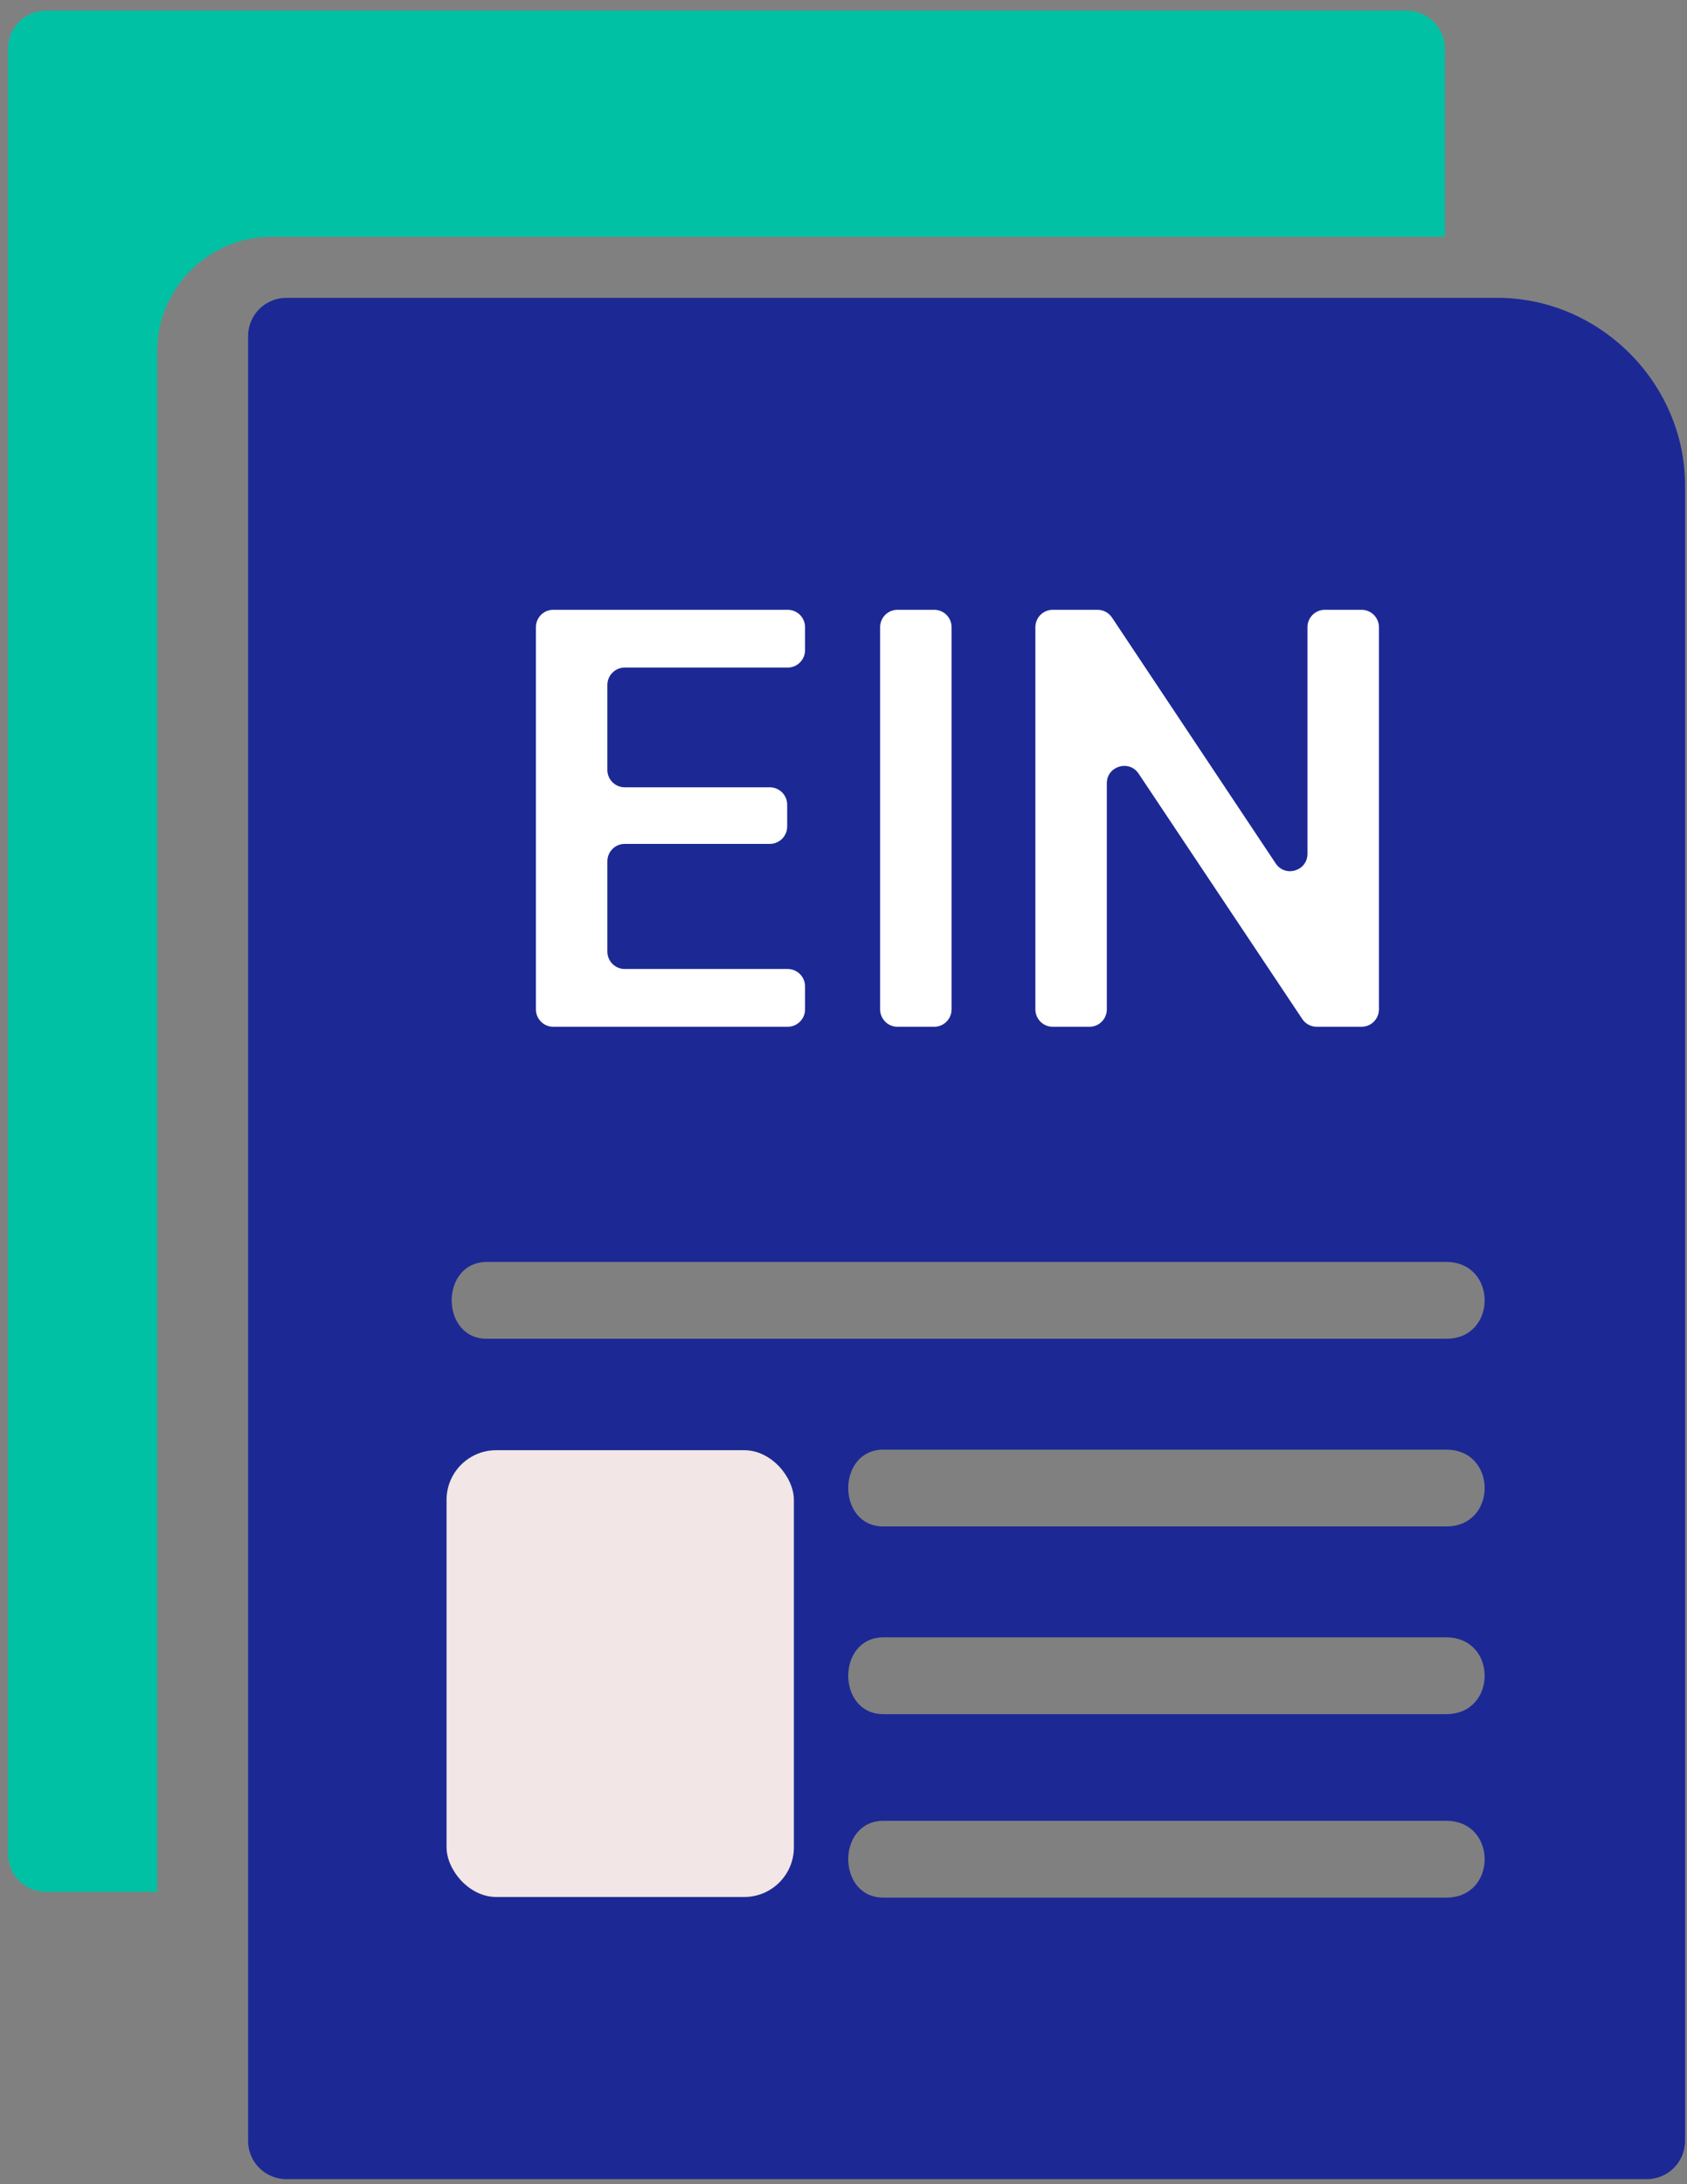
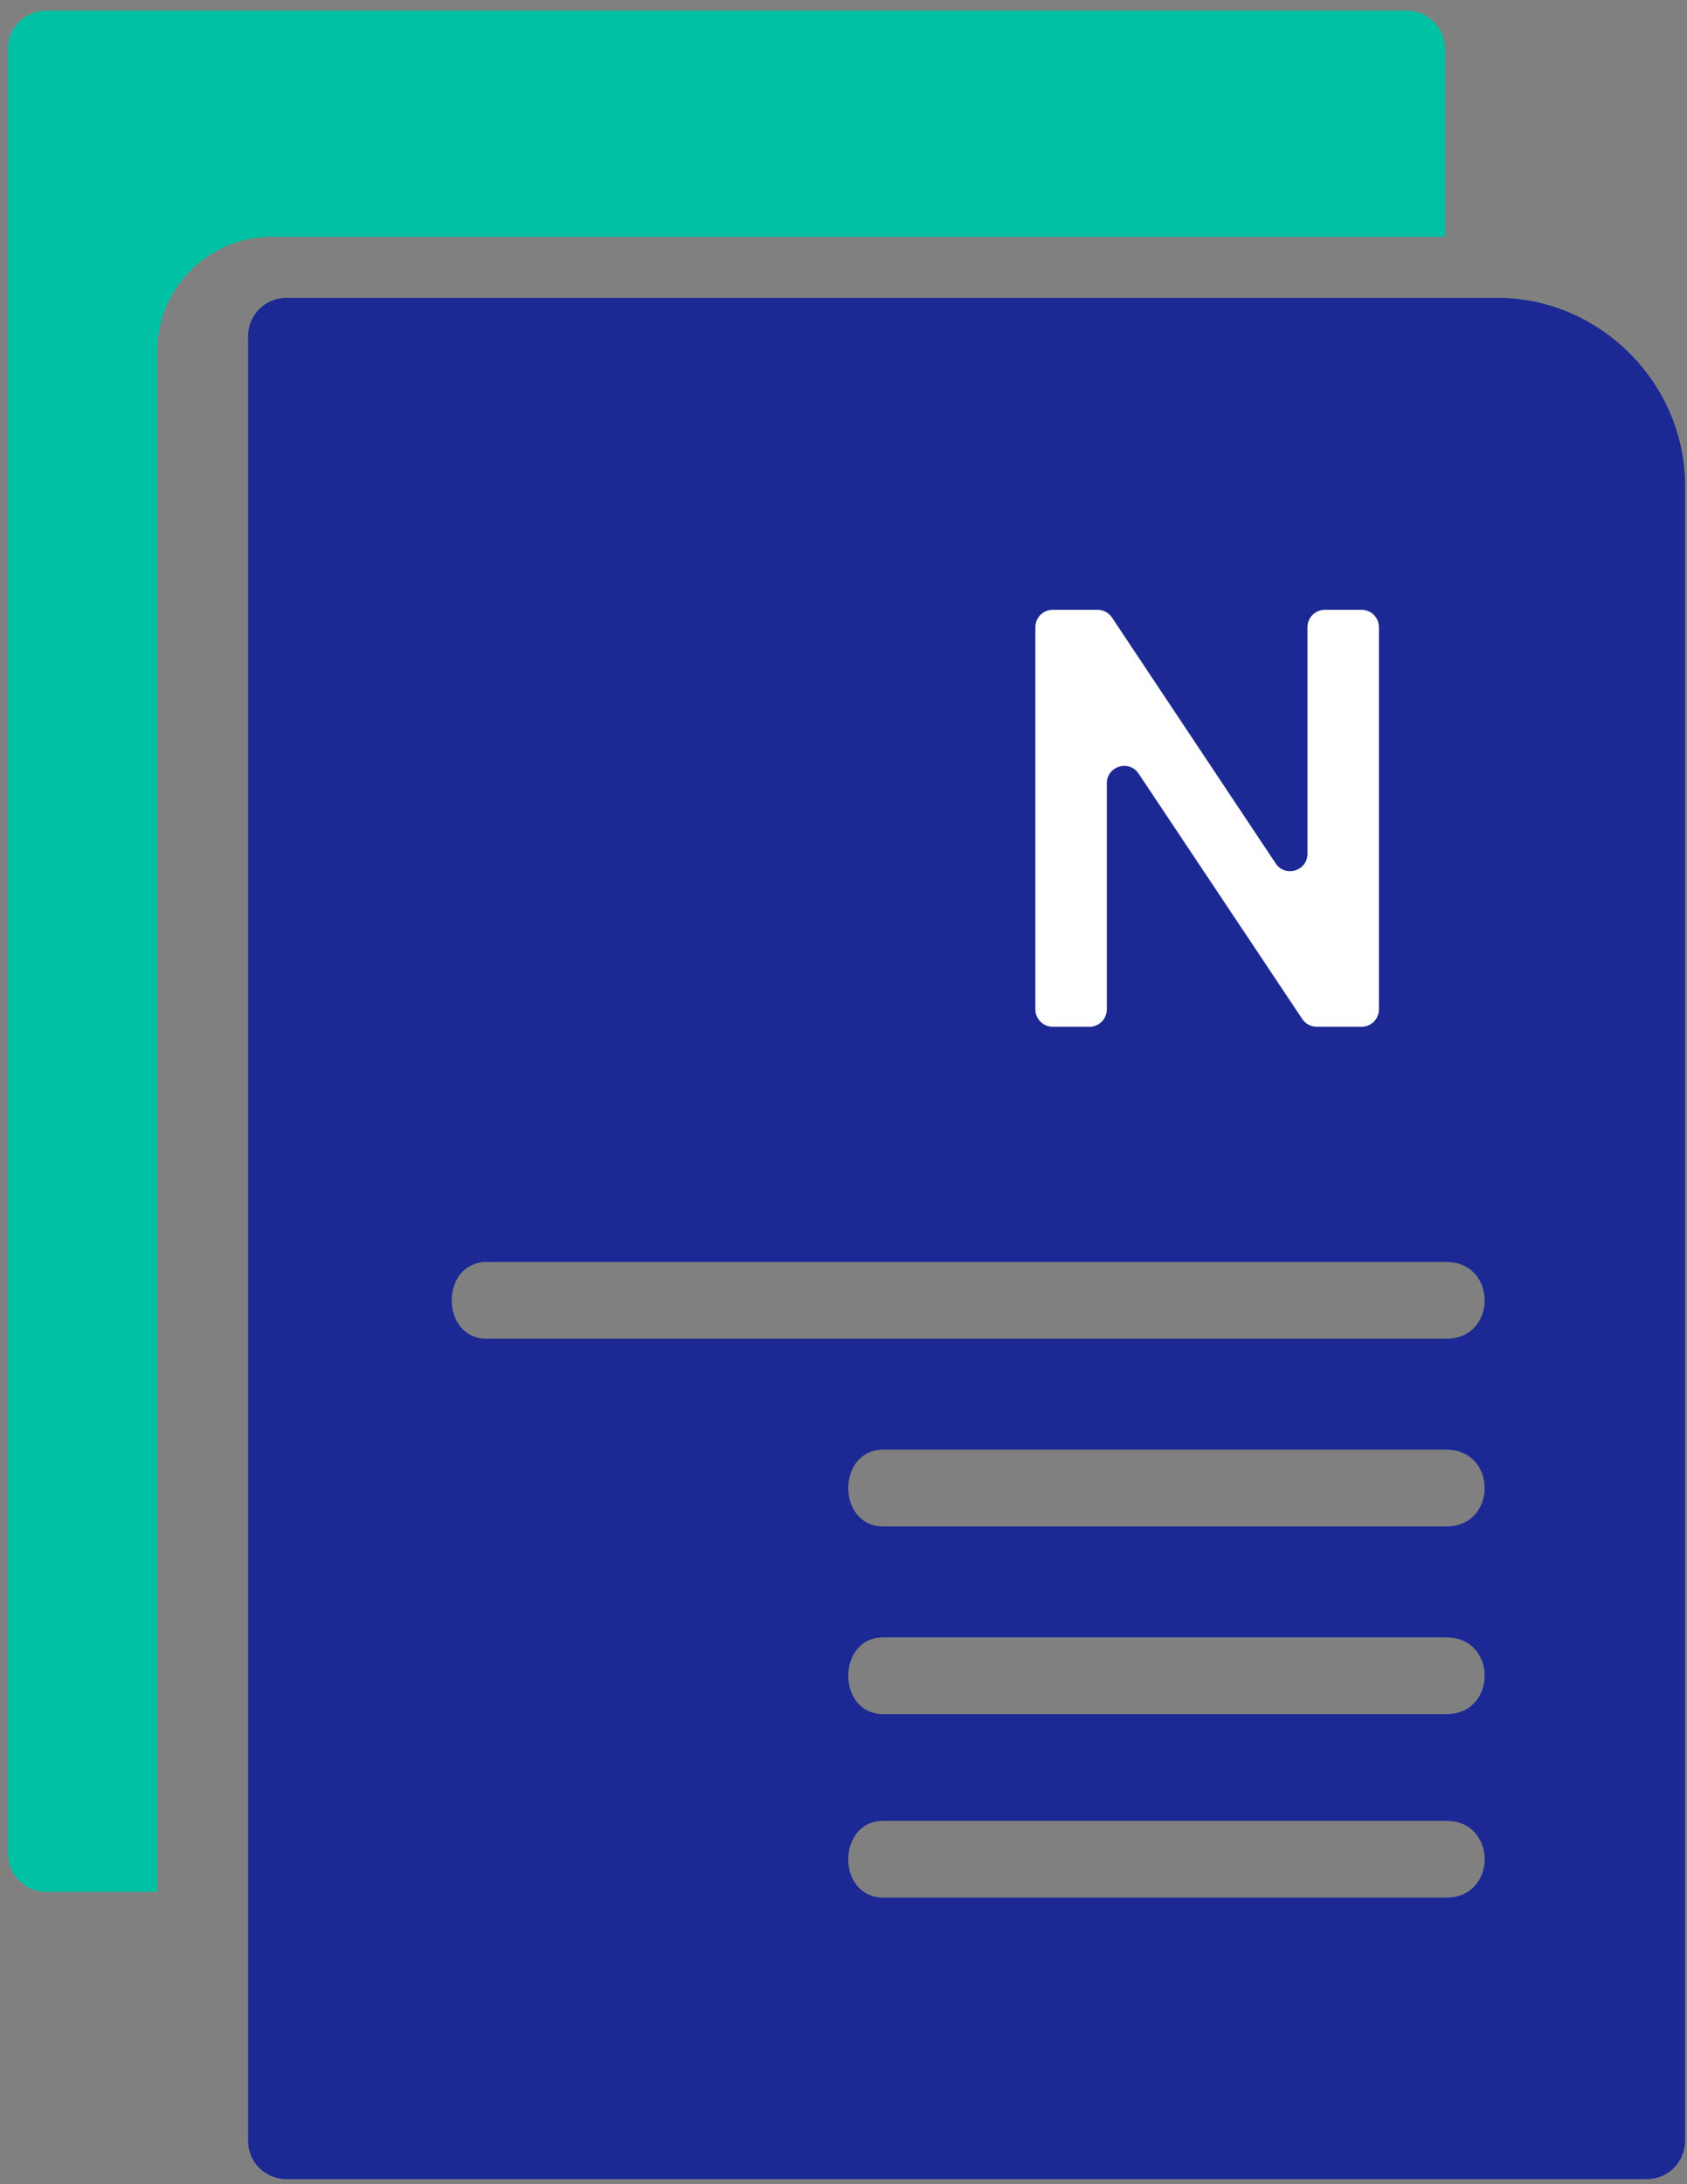
<svg xmlns="http://www.w3.org/2000/svg" width="34" height="44" viewBox="0 0 34 44" fill="none">
  <rect x="0" y="0" width="34" height="44" fill="#808080" stroke="none" />
  <path fill-rule="evenodd" clip-rule="evenodd" d="M0.933 38.112H3.167V7.089C3.167 5.8 4.199 4.769 5.488 4.769H29.121V0.987C29.121 0.558 28.777 0.214 28.347 0.214H0.933C0.503 0.214 0.16 0.558 0.16 0.987V37.339C0.16 37.769 0.503 38.112 0.933 38.112Z" fill="#00C1A3" />
  <path fill-rule="evenodd" clip-rule="evenodd" d="M5.773 43.898H33.188C33.617 43.898 33.961 43.555 33.961 43.125V9.781C33.961 7.719 32.242 6 30.18 6H5.773C5.344 6 5 6.344 5 6.773V43.125C5 43.555 5.344 43.898 5.773 43.898ZM9.812 26.969H29.148C30.18 26.969 30.18 25.422 29.148 25.422H9.812C8.867 25.422 8.867 26.969 9.812 26.969ZM17.805 38.227H29.148C30.18 38.227 30.18 36.68 29.148 36.68H17.805C16.859 36.68 16.859 38.227 17.805 38.227ZM17.805 34.531H29.148C30.18 34.531 30.18 32.984 29.148 32.984H17.805C16.859 32.984 16.859 34.531 17.805 34.531ZM17.805 30.75H29.148C30.18 30.75 30.18 29.203 29.148 29.203H17.805C16.859 29.203 16.859 30.75 17.805 30.75Z" fill="#1C2994" />
-   <path d="M11.151 20.684C10.957 20.684 10.801 20.527 10.801 20.334V12.634C10.801 12.441 10.957 12.284 11.151 12.284H15.875C16.068 12.284 16.225 12.441 16.225 12.634V13.098C16.225 13.291 16.068 13.448 15.875 13.448H12.591C12.398 13.448 12.241 13.605 12.241 13.798V15.51C12.241 15.704 12.398 15.86 12.591 15.86H15.515C15.708 15.86 15.865 16.017 15.865 16.21V16.65C15.865 16.843 15.708 17 15.515 17H12.591C12.398 17 12.241 17.157 12.241 17.35V19.17C12.241 19.363 12.398 19.52 12.591 19.52H15.875C16.068 19.52 16.225 19.677 16.225 19.87V20.334C16.225 20.527 16.068 20.684 15.875 20.684H11.151Z" fill="white" />
-   <path d="M18.088 20.684C17.895 20.684 17.738 20.527 17.738 20.334V12.634C17.738 12.441 17.895 12.284 18.088 12.284H18.828C19.022 12.284 19.178 12.441 19.178 12.634V20.334C19.178 20.527 19.022 20.684 18.828 20.684H18.088Z" fill="white" />
  <path d="M21.217 20.684C21.024 20.684 20.867 20.527 20.867 20.334V12.634C20.867 12.441 21.024 12.284 21.217 12.284H22.12C22.237 12.284 22.346 12.343 22.411 12.44L25.71 17.393C25.902 17.682 26.351 17.546 26.351 17.199V12.634C26.351 12.441 26.508 12.284 26.701 12.284H27.441C27.634 12.284 27.791 12.441 27.791 12.634V20.334C27.791 20.527 27.634 20.684 27.441 20.684H26.538C26.421 20.684 26.312 20.626 26.247 20.529L22.948 15.585C22.756 15.297 22.307 15.433 22.307 15.779V20.334C22.307 20.527 22.151 20.684 21.957 20.684H21.217Z" fill="white" />
-   <rect x="9" y="29.214" width="7" height="9" rx="1" fill="#F2E6E6" />
</svg>